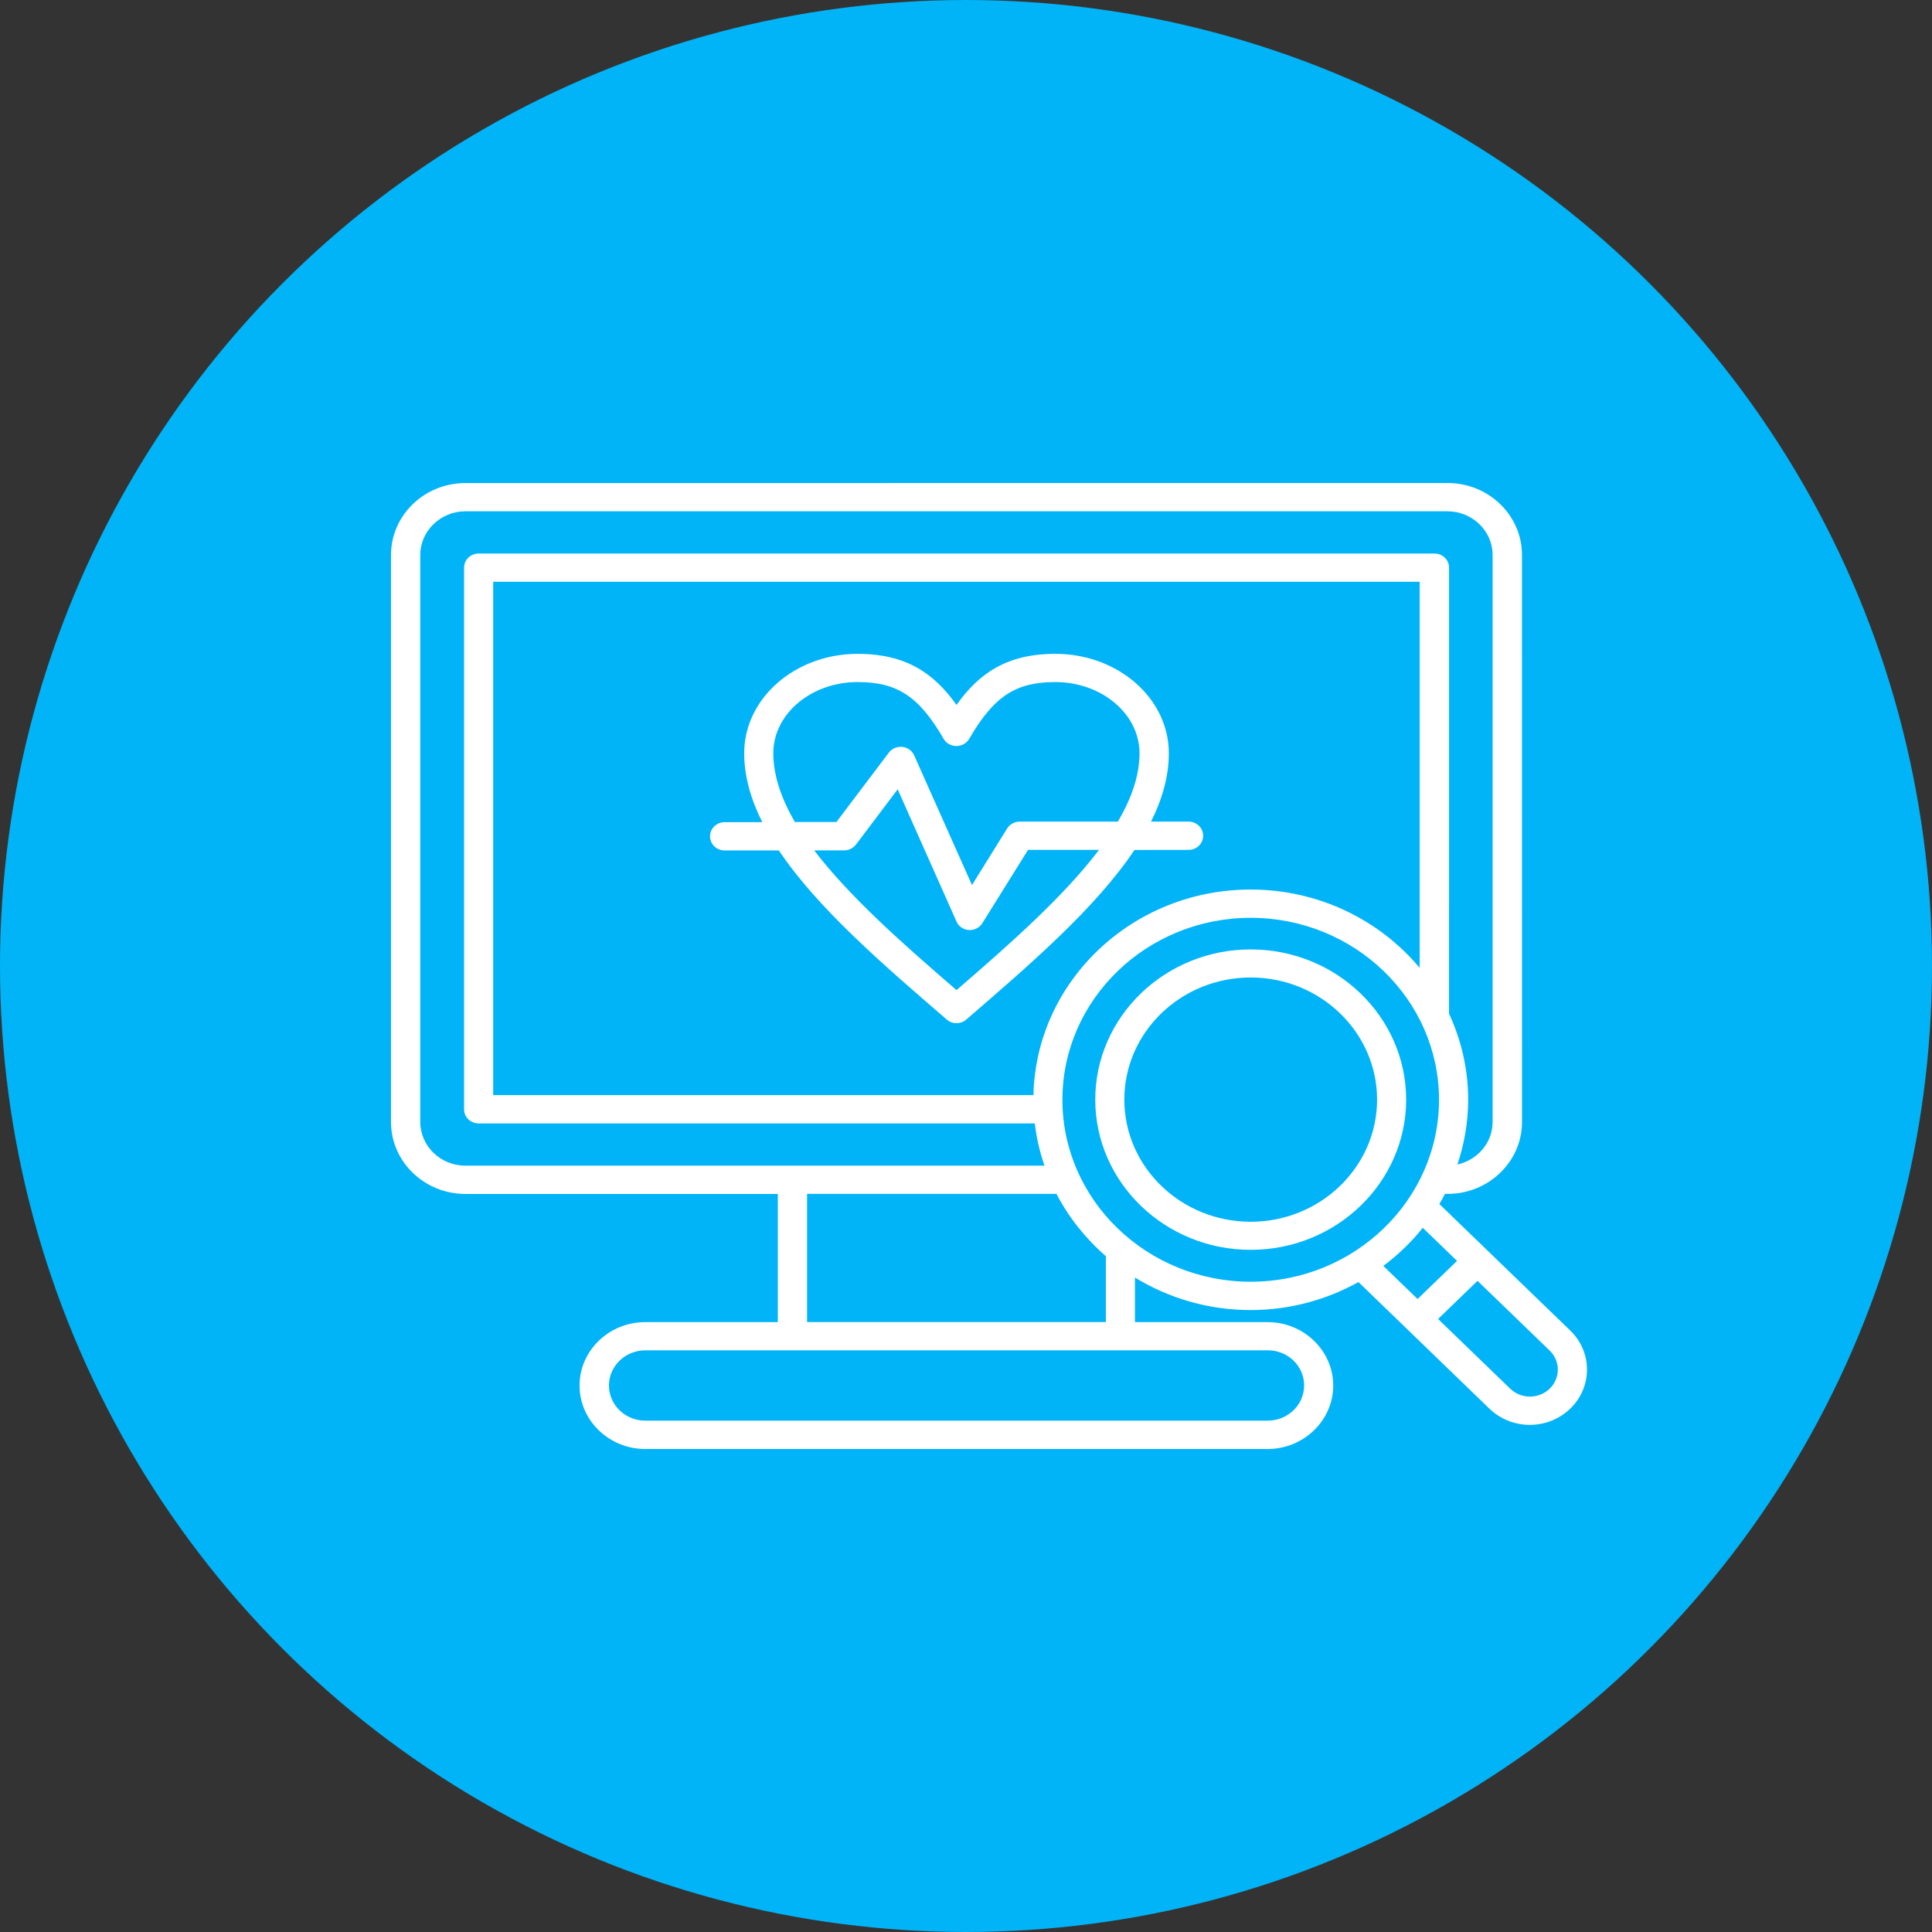
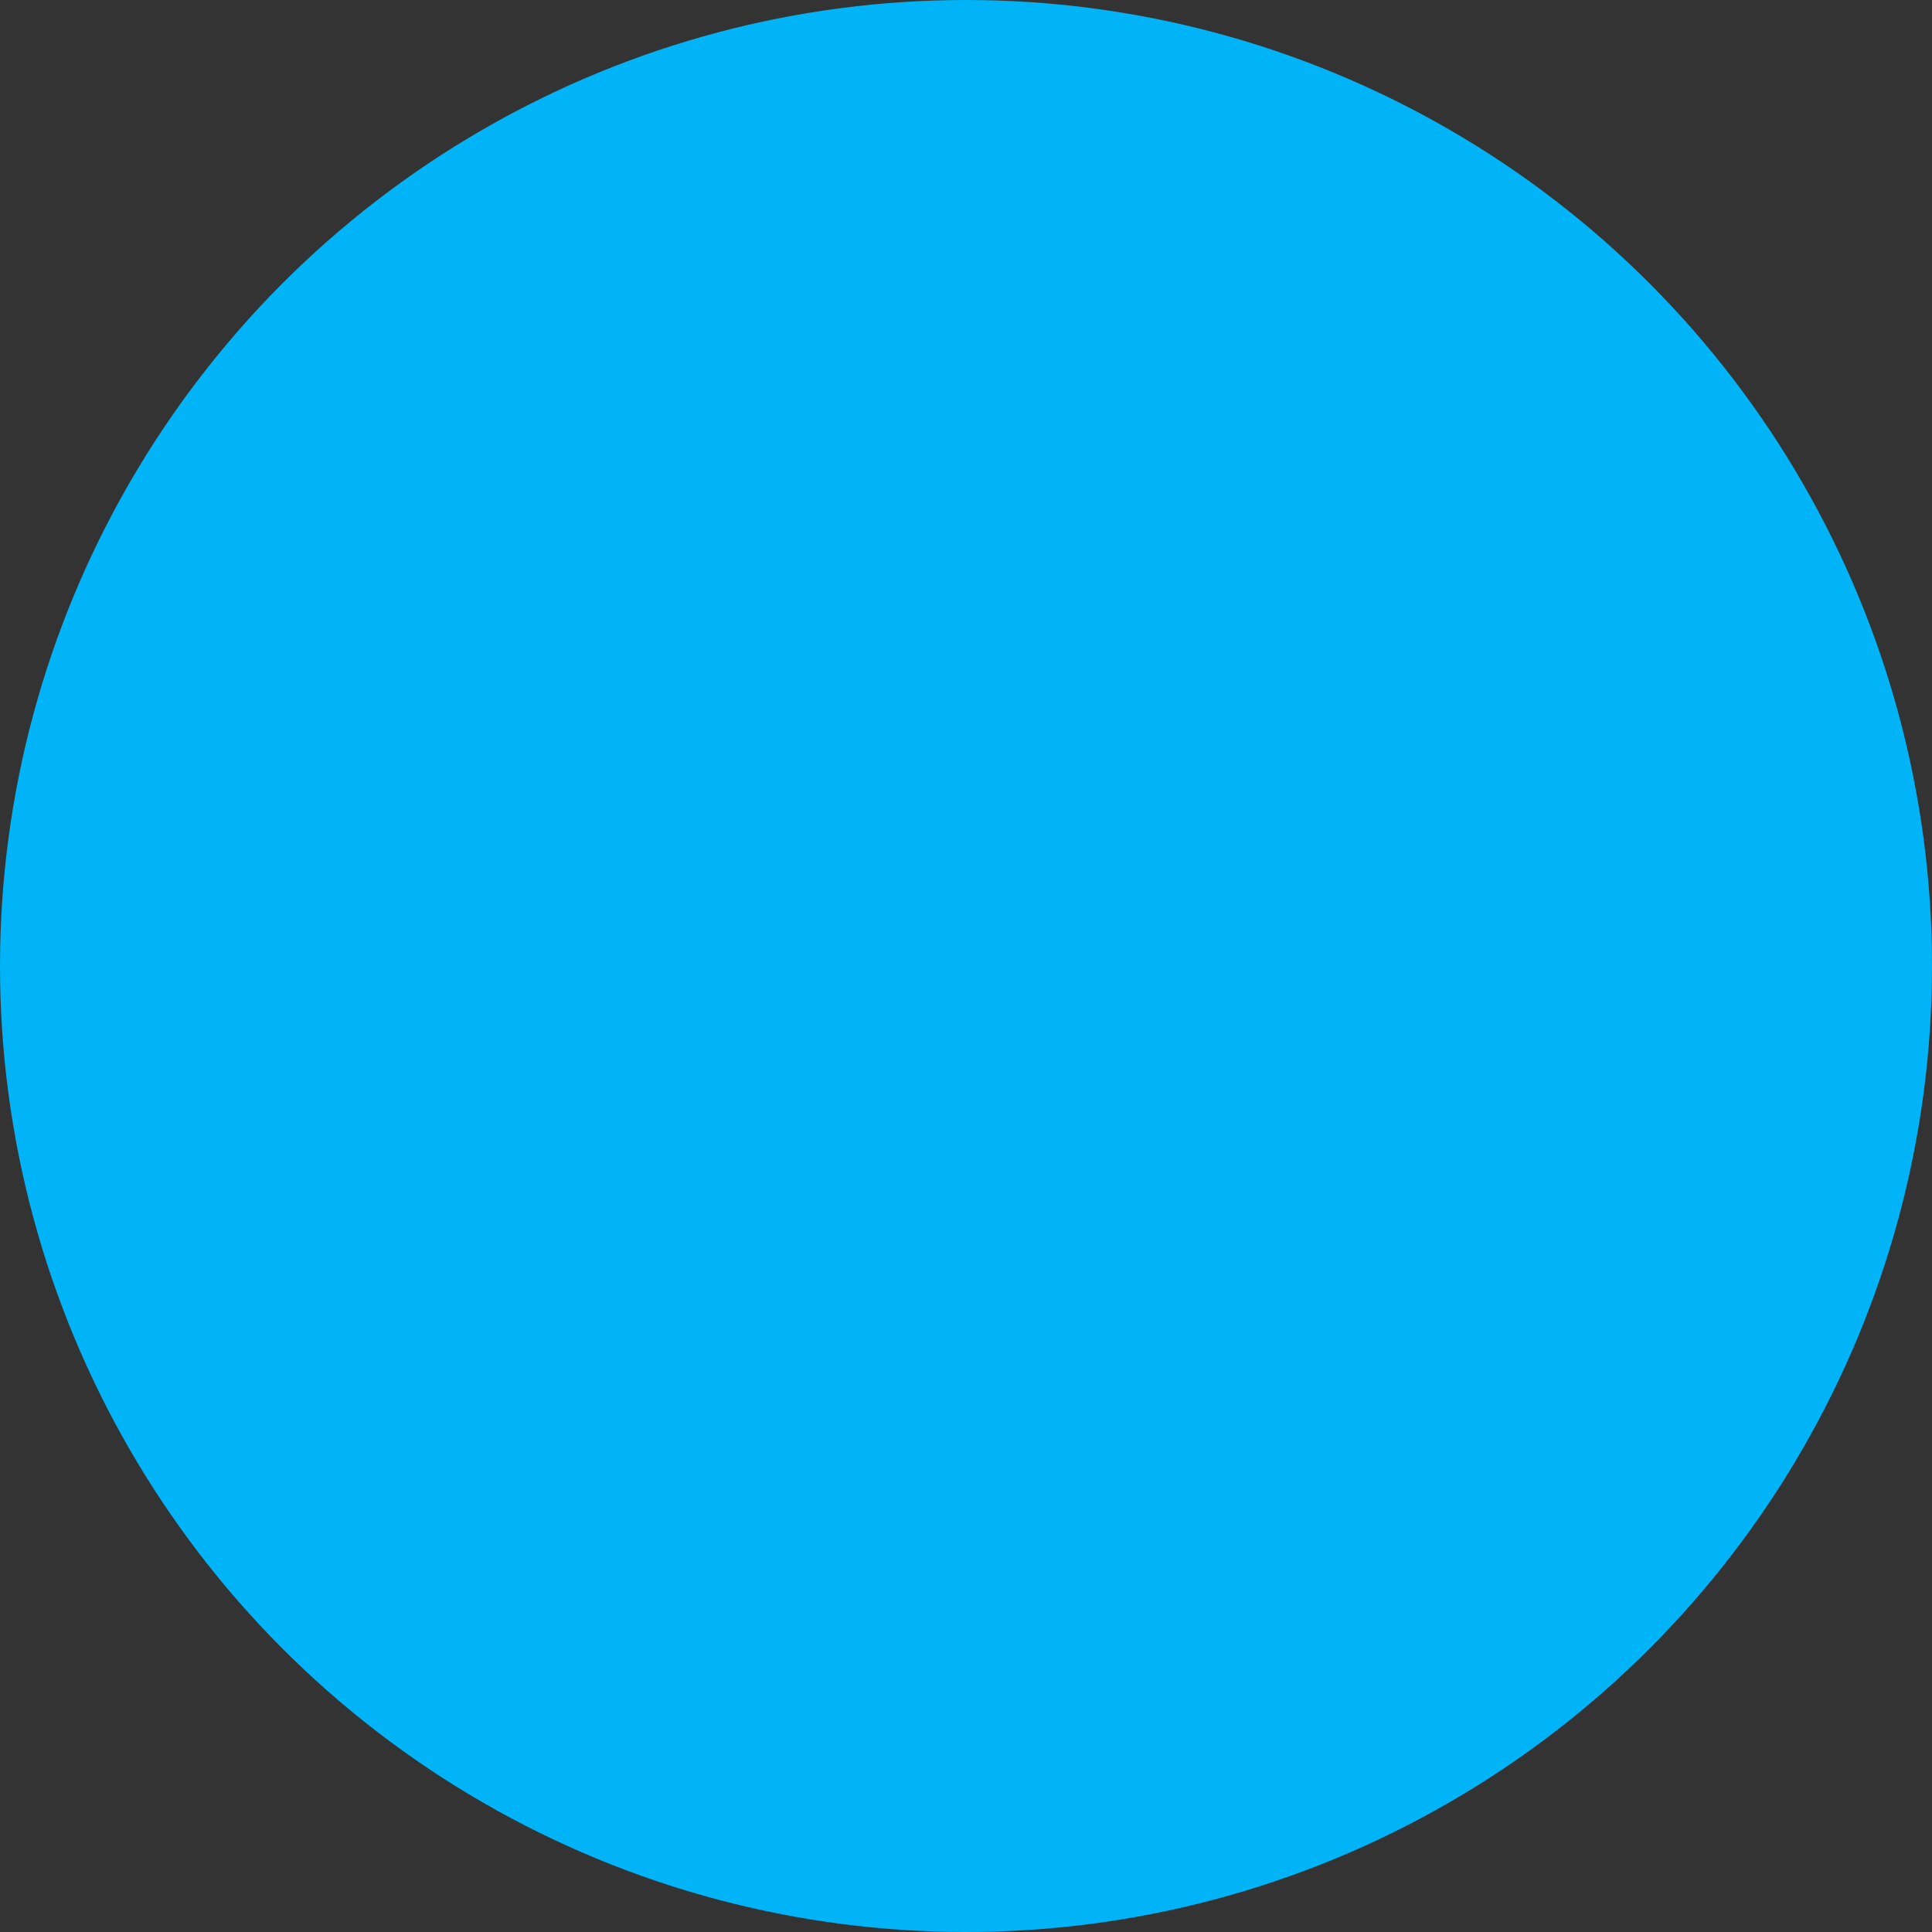
<svg xmlns="http://www.w3.org/2000/svg" width="84" height="84" viewBox="0 0 84 84" fill="none">
  <rect x="0" y="0" width="84" height="84" fill="#333333" stroke="none" />
  <circle cx="42" cy="42" r="42" fill="#00B4F7" />
-   <path d="M51.675 36.952C52.027 36.952 52.311 36.68 52.311 36.337C52.311 35.997 52.029 35.722 51.675 35.722H50.045C50.538 34.739 50.819 33.746 50.819 32.748C50.819 30.364 48.608 28.428 45.887 28.428C43.765 28.428 42.554 29.287 41.588 30.65C40.617 29.287 39.41 28.428 37.289 28.428C34.568 28.428 32.356 30.364 32.356 32.748C32.356 33.753 32.645 34.752 33.142 35.746H31.508C31.156 35.746 30.871 36.019 30.871 36.361C30.871 36.702 31.153 36.976 31.508 36.976H33.864C35.538 39.478 38.381 41.929 41.166 44.33C41.288 44.437 41.437 44.487 41.588 44.487C41.739 44.487 41.888 44.437 42.01 44.33C44.799 41.925 47.649 39.467 49.324 36.955L51.675 36.952ZM33.622 32.748C33.622 31.04 35.27 29.655 37.285 29.655C39.018 29.655 39.959 30.281 41.028 32.124C41.139 32.32 41.351 32.436 41.583 32.436C41.813 32.436 42.023 32.318 42.139 32.124C43.208 30.281 44.154 29.655 45.882 29.655C47.904 29.655 49.544 31.045 49.544 32.748C49.544 33.725 49.193 34.719 48.604 35.722H44.334C44.115 35.722 43.908 35.834 43.79 36.019L42.26 38.481L39.746 32.841C39.654 32.641 39.464 32.501 39.232 32.473C39.006 32.451 38.781 32.545 38.648 32.719L36.366 35.74H34.559C33.979 34.734 33.622 33.731 33.622 32.748ZM41.588 43.048C39.255 41.037 36.937 38.989 35.4 36.974H36.7C36.903 36.974 37.093 36.878 37.215 36.723L39.029 34.318L41.588 40.069C41.68 40.28 41.888 40.42 42.125 40.437H42.166C42.384 40.437 42.592 40.326 42.709 40.141L44.697 36.952H47.782C46.254 38.972 43.928 41.028 41.588 43.048ZM68.276 57.853L62.581 52.349C62.666 52.203 62.748 52.059 62.824 51.908H62.939C64.724 51.908 66.175 50.506 66.175 48.781L66.173 24.127C66.173 22.402 64.722 21 62.937 21L20.236 21.002C18.451 21.002 17 22.404 17 24.13V48.783C17 50.508 18.451 51.911 20.236 51.911H33.819V57.483H28.053C26.482 57.483 25.198 58.721 25.198 60.241C25.198 61.759 26.48 63 28.053 63H55.112C56.682 63 57.966 61.761 57.966 60.241C57.966 58.723 56.684 57.483 55.112 57.483H49.346V55.546C50.801 56.434 52.523 56.959 54.371 56.959C56.082 56.959 57.675 56.512 59.063 55.742L64.758 61.247C65.244 61.715 65.88 61.951 66.514 61.951C67.15 61.951 67.784 61.715 68.27 61.247C69.242 60.311 69.242 58.787 68.276 57.853ZM44.932 47.614H21.443V25.294H61.725V42.082C59.992 40.006 57.341 38.675 54.371 38.675C49.231 38.678 45.043 42.668 44.932 47.614ZM18.273 48.781V24.127C18.273 23.083 19.158 22.23 20.236 22.23H62.933C64.014 22.23 64.896 23.085 64.896 24.127V48.781C64.896 49.686 64.237 50.438 63.366 50.628C63.666 49.741 63.833 48.792 63.833 47.808C63.833 46.48 63.533 45.218 63.001 44.073L63.003 24.681C63.003 24.341 62.721 24.066 62.367 24.066H20.814C20.462 24.066 20.177 24.339 20.177 24.681V48.23C20.177 48.57 20.459 48.845 20.814 48.845H44.991C45.065 49.481 45.21 50.094 45.413 50.681H20.236C19.155 50.681 18.273 49.832 18.273 48.781ZM56.701 60.239C56.701 61.083 55.99 61.767 55.119 61.767H28.058C27.184 61.767 26.476 61.081 26.476 60.239C26.476 59.395 27.187 58.71 28.058 58.71H55.116C55.99 58.703 56.701 59.388 56.701 60.239ZM48.087 57.48H35.09V51.908H45.933C46.47 52.935 47.203 53.855 48.081 54.617V57.48H48.087ZM46.192 47.817C46.192 43.451 49.866 39.905 54.379 39.905C58.89 39.905 62.566 43.455 62.566 47.817C62.563 52.176 58.89 55.727 54.379 55.727C49.866 55.727 46.192 52.176 46.192 47.817ZM61.859 53.382L63.349 54.821L61.633 56.479L60.144 55.04C60.785 54.56 61.363 54.008 61.859 53.382ZM67.377 60.378C66.903 60.836 66.135 60.836 65.662 60.378L62.525 57.347L64.24 55.689L67.377 58.721C67.85 59.176 67.85 59.92 67.377 60.378ZM54.379 41.279C50.653 41.279 47.62 44.209 47.62 47.81C47.62 51.41 50.653 54.341 54.379 54.341C58.104 54.341 61.137 51.41 61.137 47.81C61.137 44.209 58.104 41.279 54.379 41.279ZM54.379 53.12C51.353 53.12 48.884 50.741 48.884 47.81C48.884 44.879 51.346 42.5 54.379 42.5C57.405 42.5 59.873 44.879 59.873 47.81C59.871 50.741 57.405 53.12 54.379 53.12Z" fill="white" />
</svg>